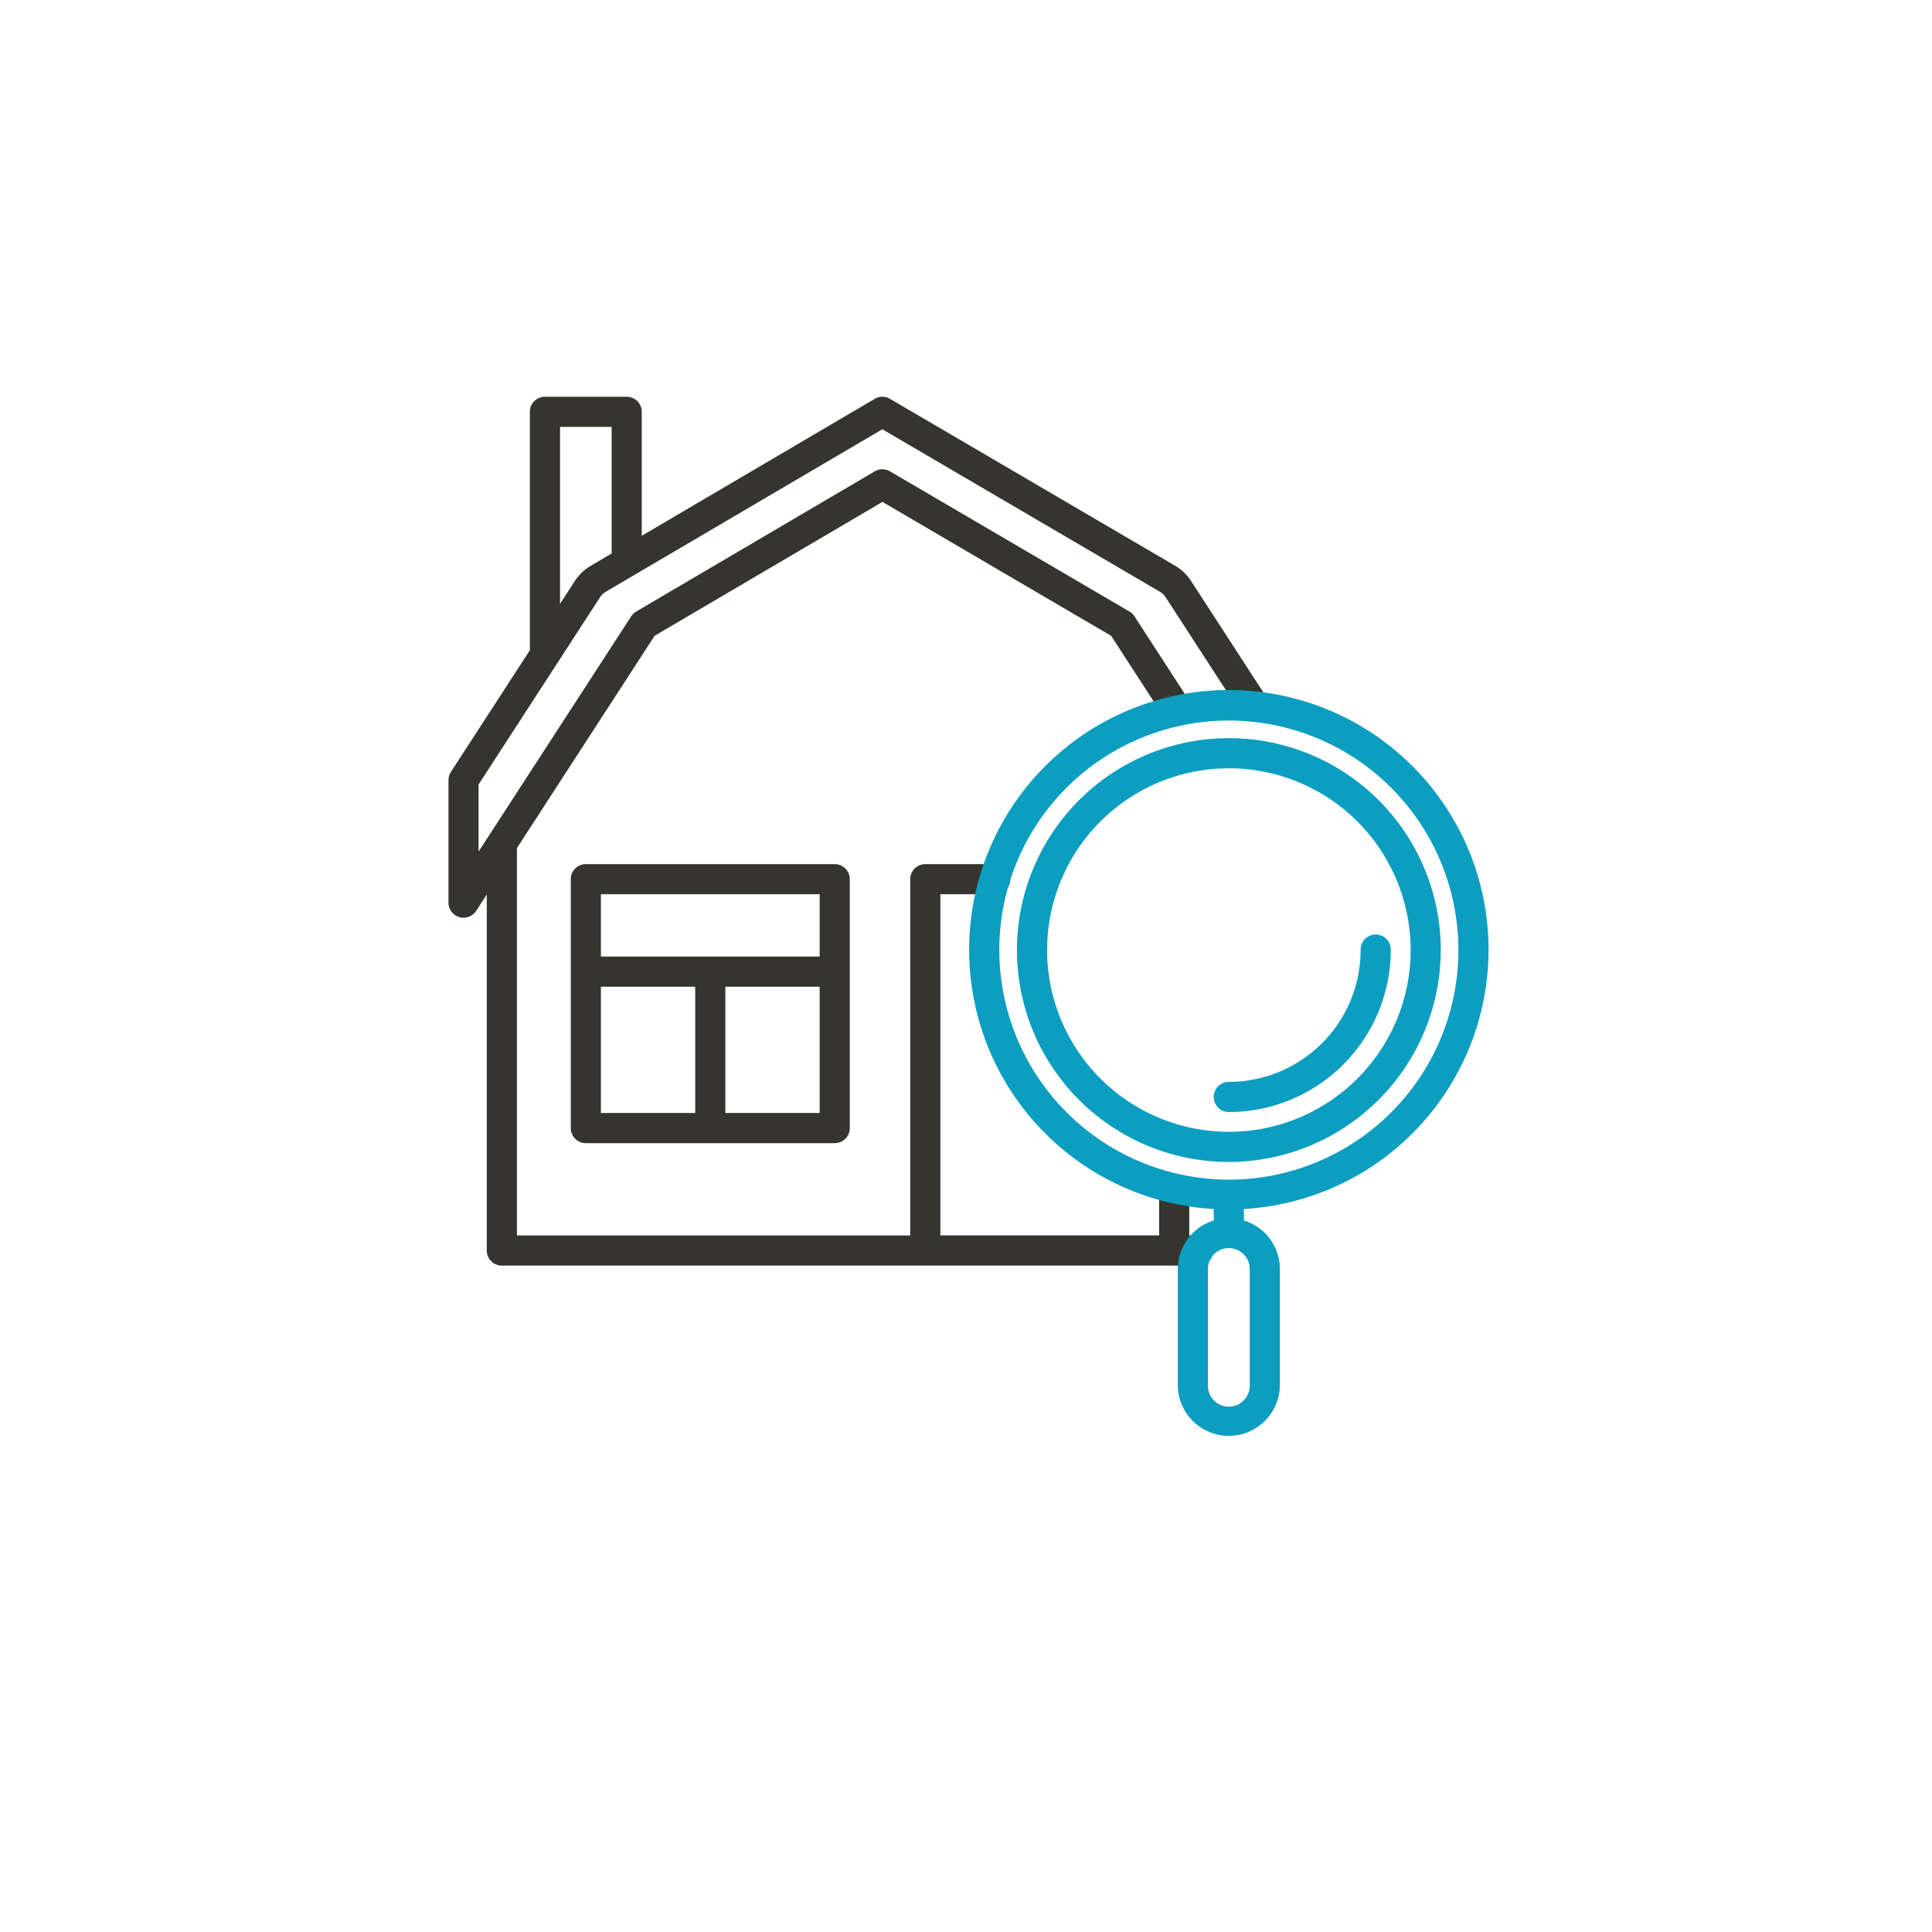
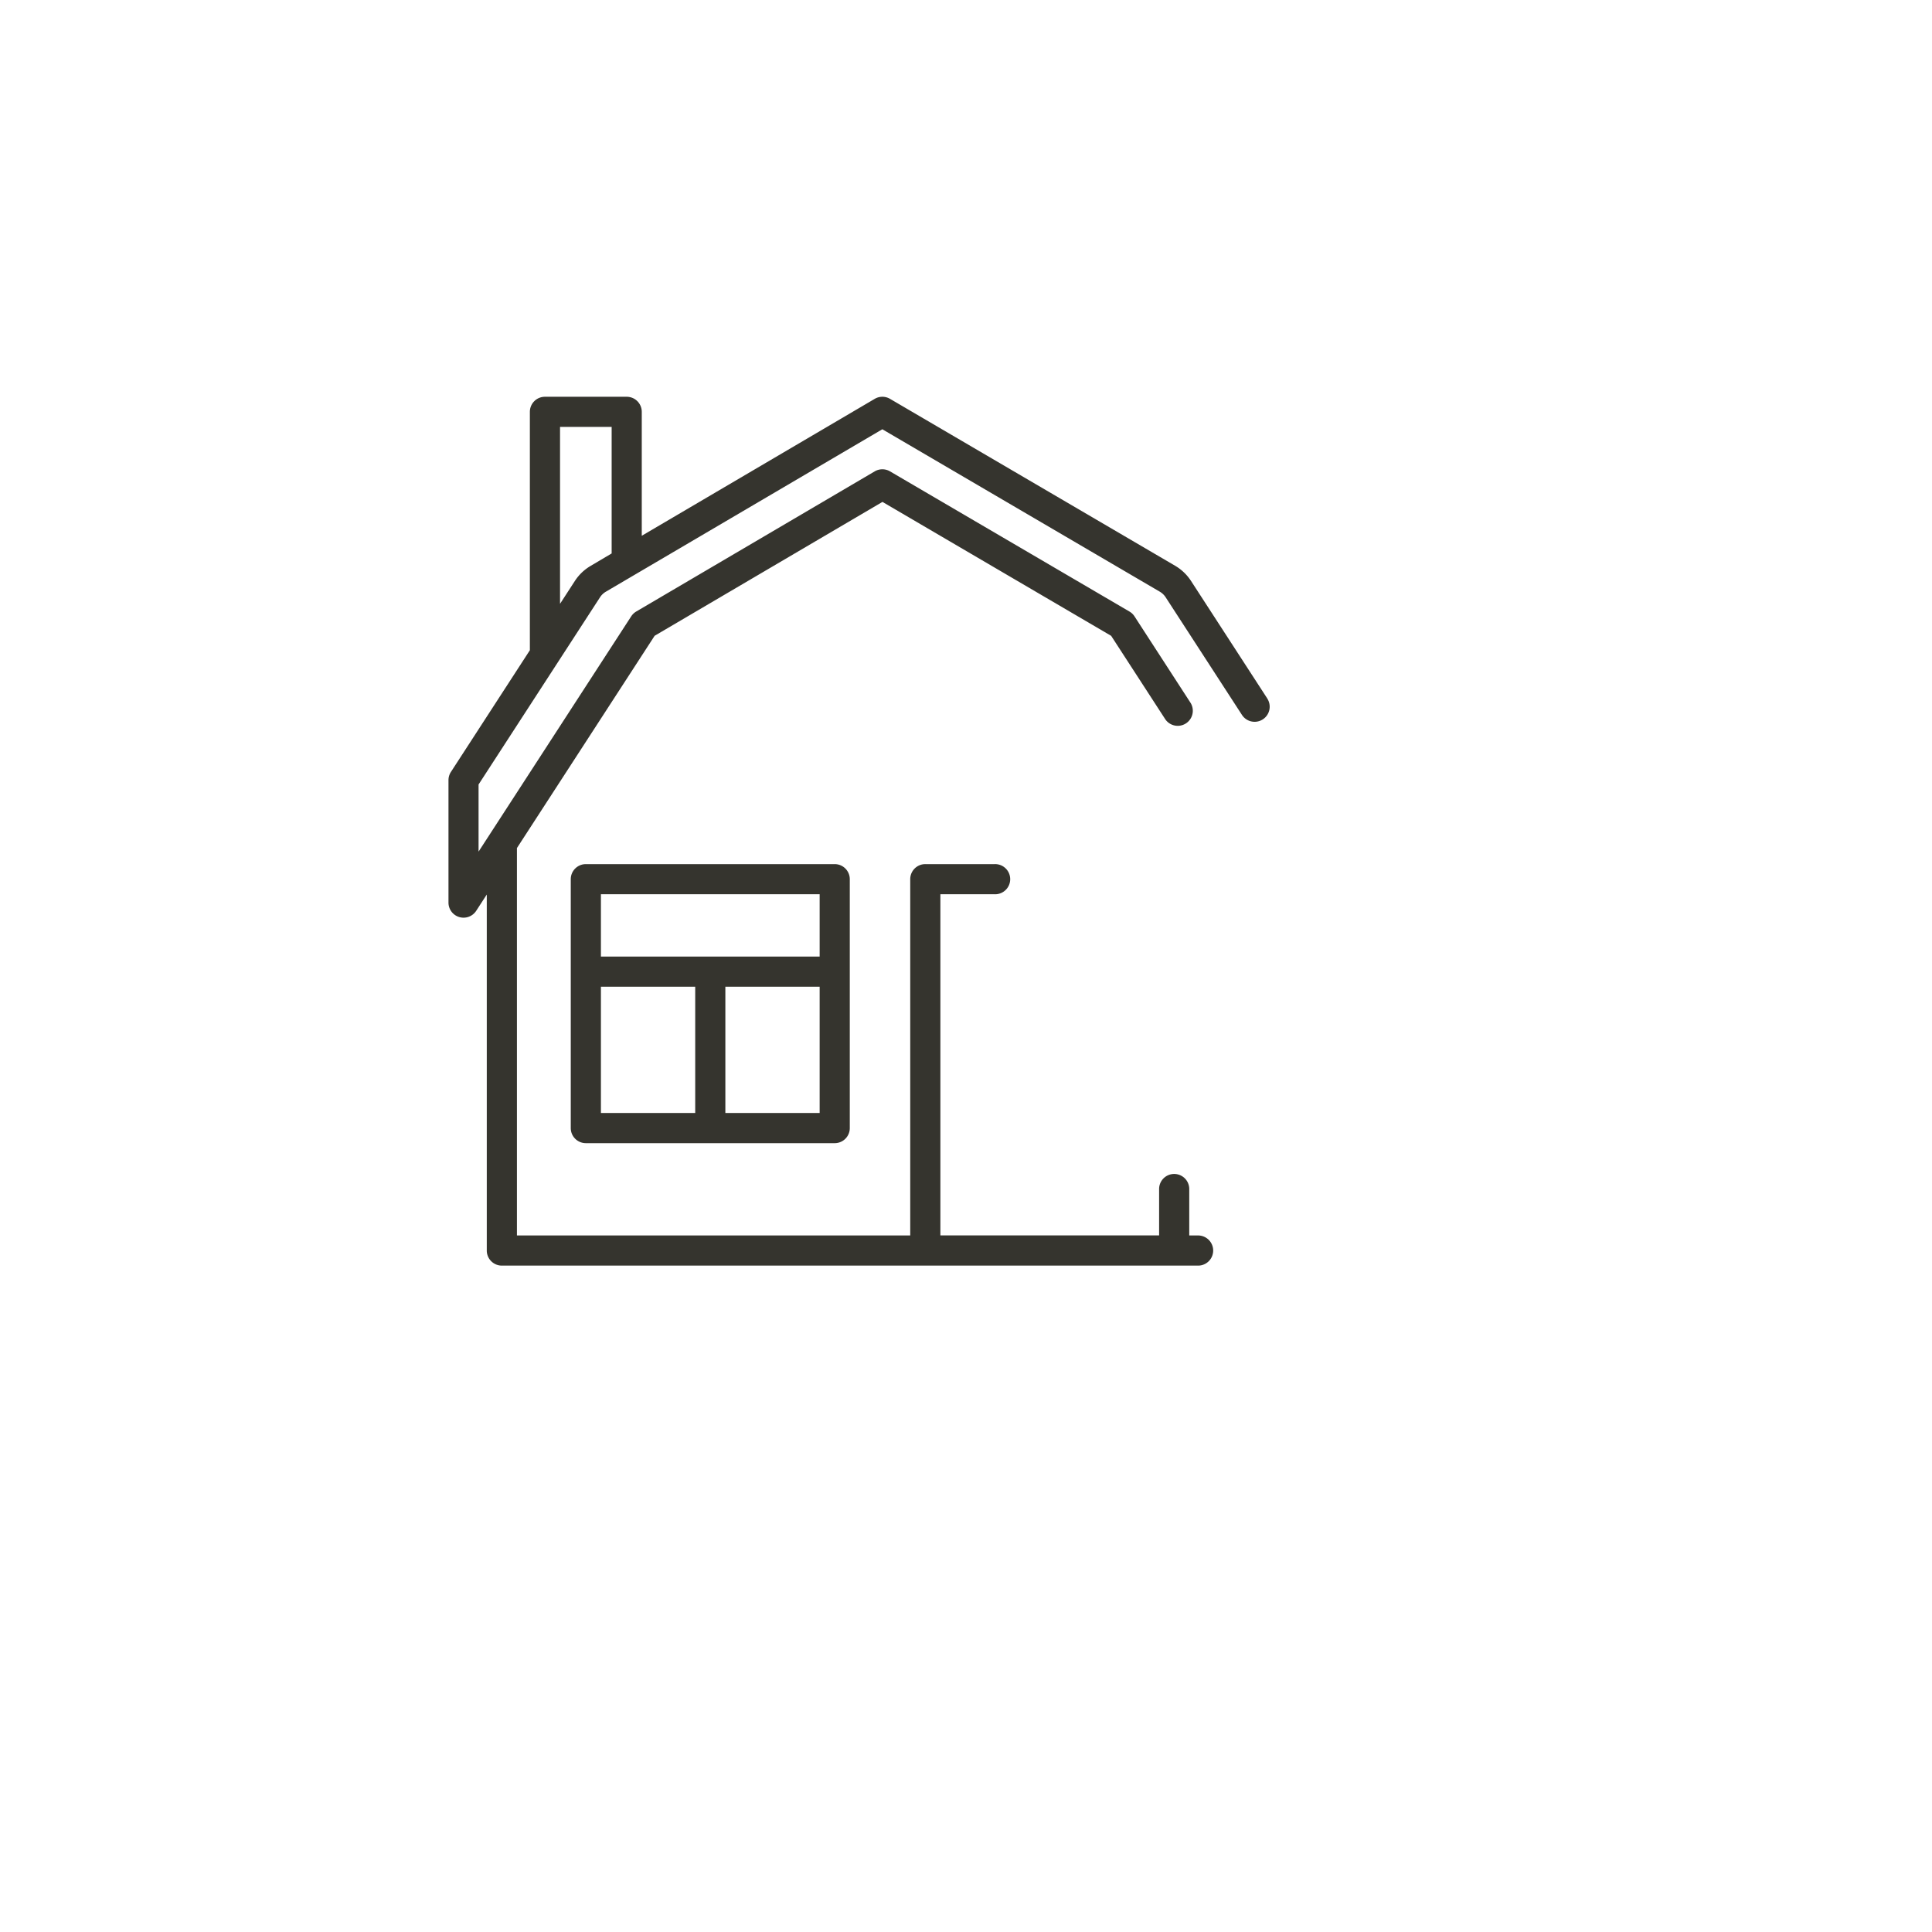
<svg xmlns="http://www.w3.org/2000/svg" width="112" height="112" viewBox="0 0 112 112">
  <defs>
    <filter id="椭圆_32" x="0" y="0" width="112" height="112" filterUnits="userSpaceOnUse">
      <feOffset dy="3" input="SourceAlpha" />
      <feGaussianBlur stdDeviation="3" result="blur" />
      <feFlood flood-opacity="0.161" />
      <feComposite operator="in" in2="blur" />
      <feComposite in="SourceGraphic" />
    </filter>
  </defs>
  <g id="组_1325" data-name="组 1325" transform="translate(-84 -1020)">
    <g transform="matrix(1, 0, 0, 1, 84, 1020)" filter="url(#椭圆_32)">
-       <circle id="椭圆_32-2" data-name="椭圆 32" cx="47" cy="47" r="47" transform="translate(9 6)" fill="#fff" />
-     </g>
+       </g>
    <g id="组_951" data-name="组 951" transform="translate(4.915 929.5)">
      <g id="组_949" data-name="组 949" transform="translate(105.085 113.5)">
        <path id="路径_2501" data-name="路径 2501" d="M152.556,131l-4.437-6.839a2.784,2.784,0,0,0-.918-.868l-16.522-9.672a.875.875,0,0,0-.884,0l-13.506,7.938v-7.184a.873.873,0,0,0-.874-.874h-4.739a.874.874,0,0,0-.874.874v13.819l-4.577,7.056a.878.878,0,0,0-.141.475v7.1a.873.873,0,0,0,.626.838.874.874,0,0,0,.981-.362l.613-.944v20.637a.874.874,0,0,0,.874.875h40.362a.874.874,0,0,0,0-1.748h-.513V159.4a.874.874,0,0,0-1.747,0v2.717H133.6V142.341h3.144a.874.874,0,1,0,0-1.747h-4.018a.873.873,0,0,0-.874.874V162.12h-22.8V139.663l7.983-12.306,13.207-7.761L143.5,127.36l3.128,4.822a.874.874,0,0,0,1.466-.952l-3.241-5a.869.869,0,0,0-.292-.278l-13.882-8.127a.875.875,0,0,0-.884,0l-13.828,8.126a.892.892,0,0,0-.29.278l-8.849,13.64v-3.891l7.052-10.87a1.025,1.025,0,0,1,.333-.31l16.022-9.413,16.077,9.411a1.033,1.033,0,0,1,.337.313l4.436,6.839a.874.874,0,0,0,1.466-.952Zm-39.222-7.7a2.754,2.754,0,0,0-.915.866l-.868,1.338V115.247h2.992v7.337Z" transform="translate(-105.085 -113.5)" fill="#35342e" />
        <path id="路径_2502" data-name="路径 2502" d="M111.282,133.846a.874.874,0,0,0-.874.874v14.428a.874.874,0,0,0,.874.874h14.427a.873.873,0,0,0,.874-.874V134.72a.873.873,0,0,0-.874-.874Zm13.554,1.747v3.613h-12.68v-3.613Zm-12.68,5.36h5.466v7.321h-5.466Zm7.214,7.321v-7.321h5.466v7.321Z" transform="translate(-103.32 -106.752)" fill="#35342e" />
      </g>
      <g id="组_950" data-name="组 950" transform="translate(135.267 130.522)">
-         <path id="路径_2503" data-name="路径 2503" d="M157.86,141.339a15.055,15.055,0,1,0-15.928,15.01v.663a2.955,2.955,0,0,0-2.087,2.814v6.767a2.96,2.96,0,0,0,5.919,0v-6.767a2.954,2.954,0,0,0-2.085-2.814v-.663A15.06,15.06,0,0,0,157.86,141.339Zm-28.363,0a13.308,13.308,0,1,1,13.309,13.308A13.323,13.323,0,0,1,129.5,141.339Zm14.52,25.255a1.212,1.212,0,0,1-2.425,0v-6.767a1.212,1.212,0,1,1,2.425,0Z" transform="translate(-127.75 -126.283)" fill="#0b9ec1" />
-         <path id="路径_2504" data-name="路径 2504" d="M154.4,140.648a12.284,12.284,0,1,0-12.283,12.283A12.3,12.3,0,0,0,154.4,140.648Zm-22.82,0a10.537,10.537,0,1,1,10.537,10.536A10.549,10.549,0,0,1,131.578,140.648Z" transform="translate(-127.06 -125.593)" fill="#0b9ec1" />
-         <path id="路径_2505" data-name="路径 2505" d="M148.66,137.807a.874.874,0,1,0-1.747,0,7.649,7.649,0,0,1-7.64,7.64.874.874,0,0,0,0,1.748A9.4,9.4,0,0,0,148.66,137.807Z" transform="translate(-124.218 -122.751)" fill="#0b9ec1" />
-       </g>
+         </g>
    </g>
  </g>
</svg>